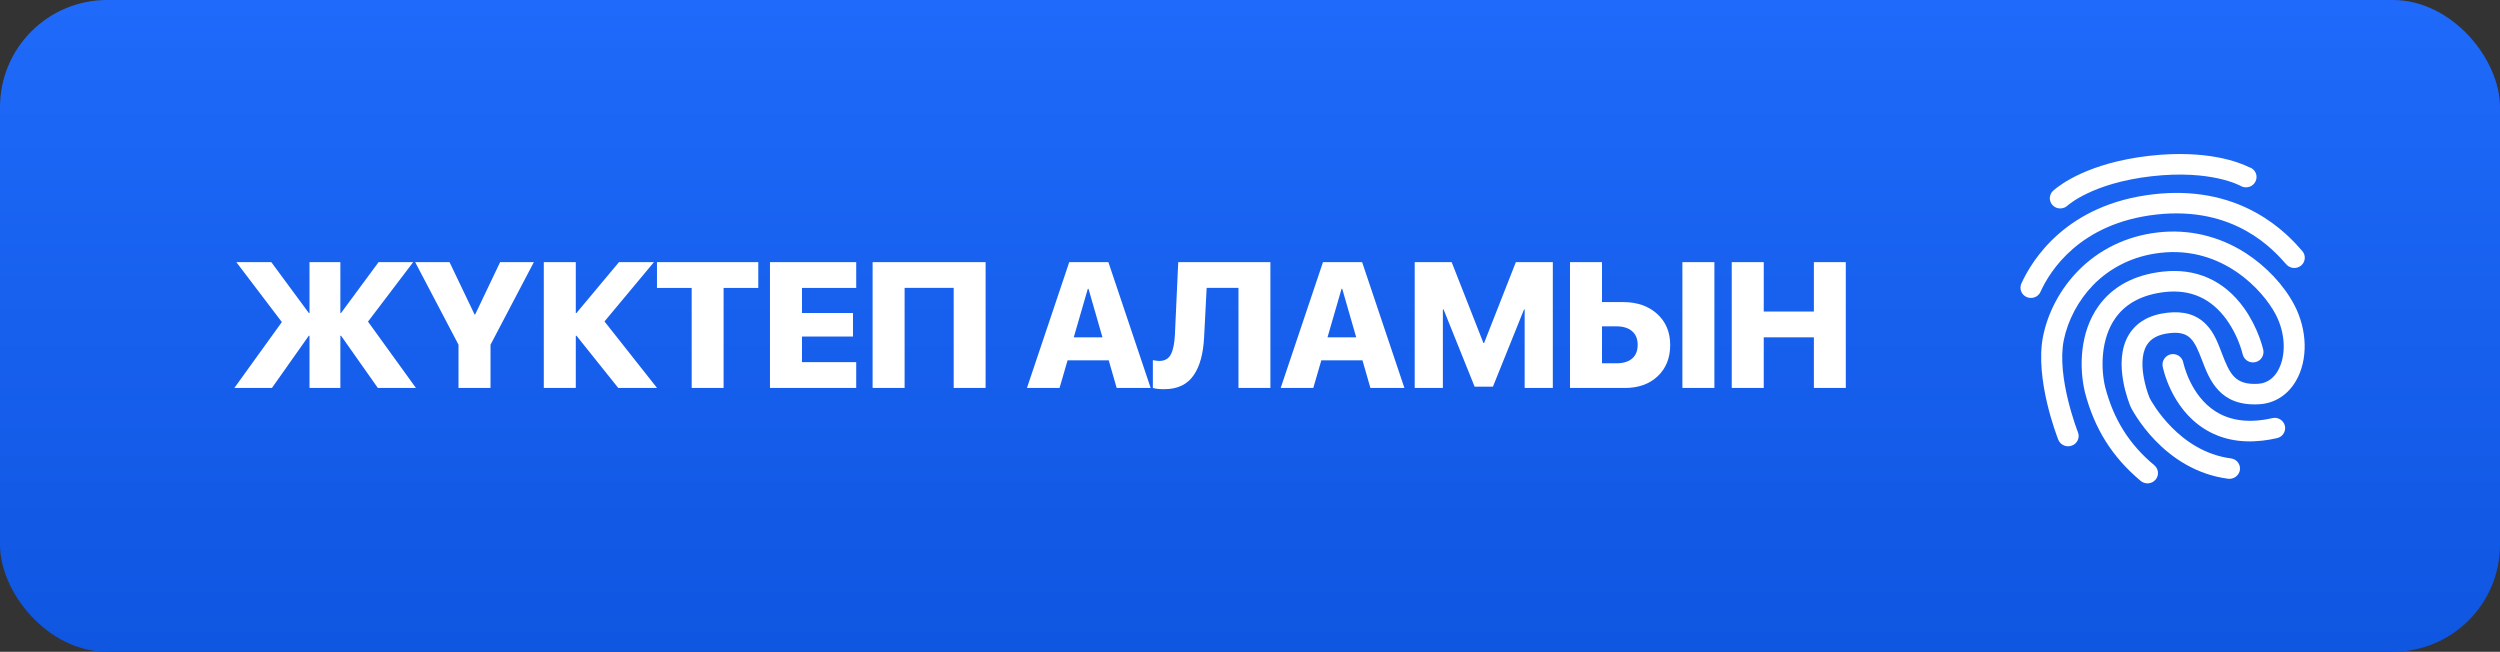
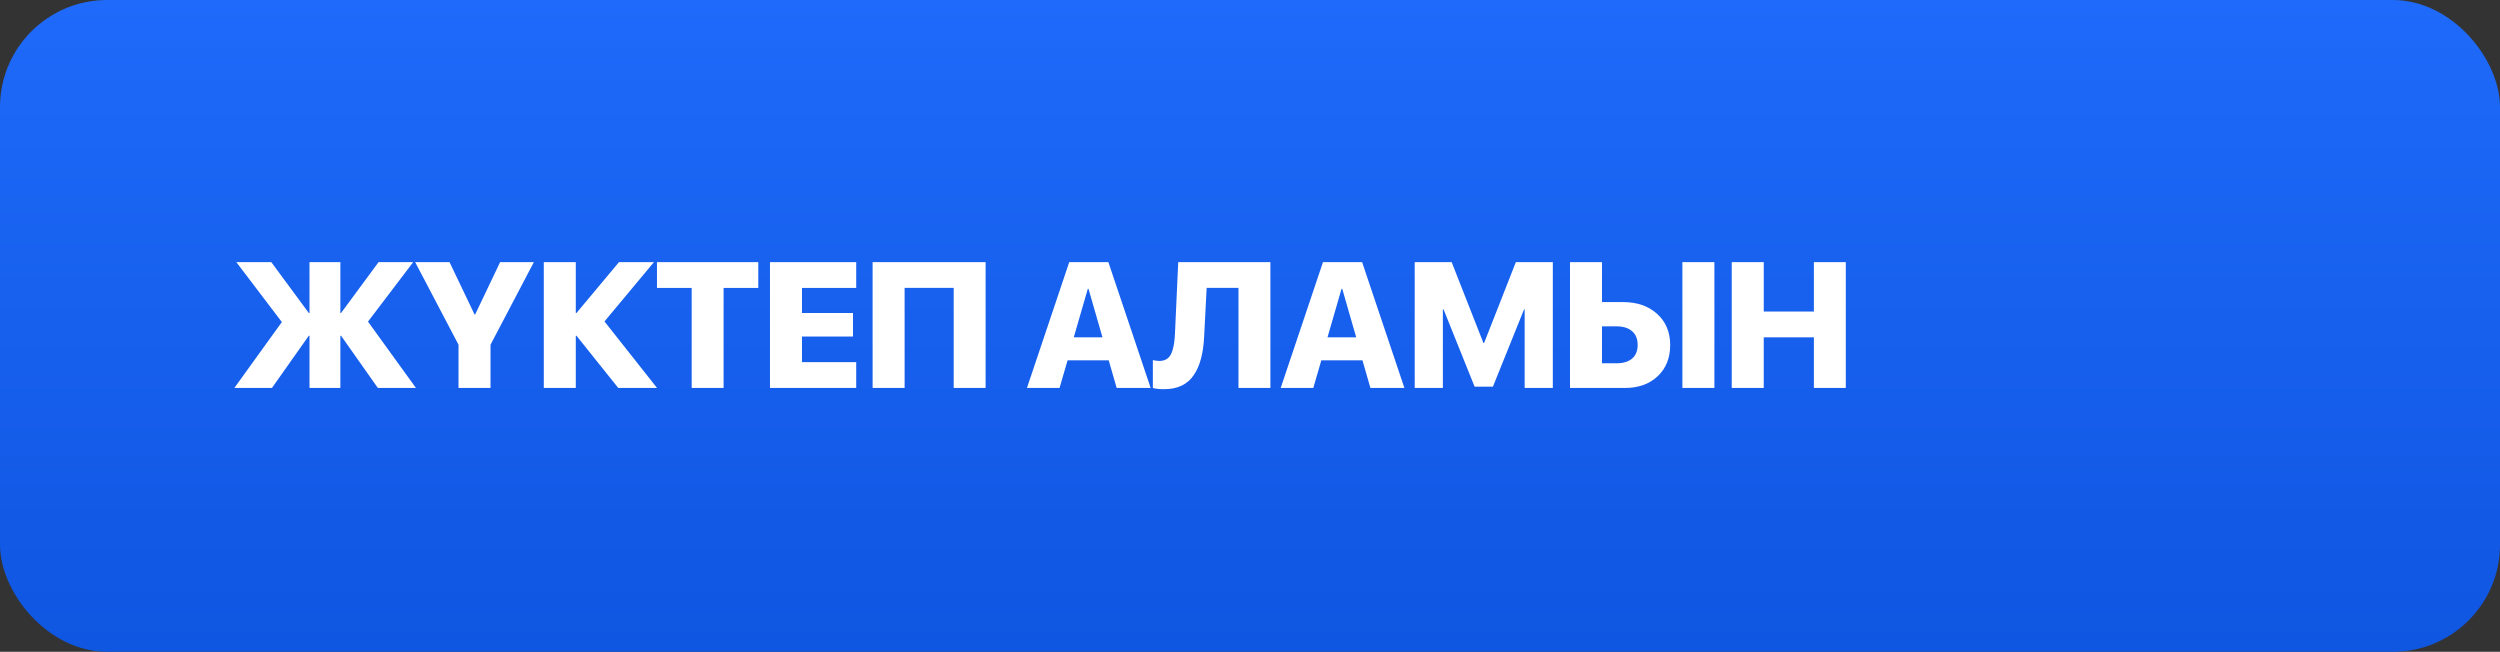
<svg xmlns="http://www.w3.org/2000/svg" width="280" height="73" viewBox="0 0 280 73" fill="none">
  <rect x="0" y="0" width="280" height="73" fill="#333333" stroke="none" />
  <rect width="280" height="73" rx="12" fill="url(#paint0_linear_591_183)" />
  <g clip-path="url(#clip0_591_183)">
    <path d="M227.599 33.359C227.393 33.384 227.184 33.355 226.993 33.273C226.853 33.214 226.726 33.127 226.62 33.019C226.513 32.91 226.43 32.782 226.374 32.64C226.318 32.499 226.291 32.348 226.294 32.196C226.297 32.044 226.331 31.894 226.392 31.755C227.588 29.125 231.423 22.868 241.218 21.755C245.462 21.272 249.312 21.964 252.654 23.81C255.404 25.325 257.062 27.204 257.853 28.11C257.953 28.224 258.03 28.357 258.078 28.502C258.126 28.646 258.145 28.798 258.133 28.949C258.121 29.101 258.08 29.248 258.01 29.384C257.94 29.519 257.844 29.638 257.728 29.736C257.49 29.935 257.183 30.034 256.873 30.012C256.563 29.989 256.274 29.846 256.068 29.614C254.637 27.986 250.276 23.031 241.477 24.031C232.887 25.007 229.567 30.4 228.543 32.667C228.462 32.856 228.331 33.02 228.165 33.142C227.999 33.263 227.804 33.338 227.599 33.359Z" fill="white" />
    <path d="M249.837 53.619C249.739 53.631 249.641 53.631 249.543 53.619C242.238 52.666 238.778 45.865 238.637 45.582L238.613 45.519C238.531 45.321 236.552 40.612 238.416 37.511C239.272 36.096 240.722 35.255 242.736 35.026C244.61 34.814 246.027 35.242 247.093 36.342C247.97 37.239 248.414 38.418 248.843 39.553C249.742 41.917 250.336 43.145 252.937 42.983C254.079 42.911 254.749 42.162 255.108 41.549C256.077 39.877 255.99 37.34 254.876 35.219C253.442 32.481 248.896 27.528 241.963 28.316C239.003 28.652 236.392 29.913 234.414 31.948C232.777 33.634 231.585 35.887 231.14 38.114C230.318 42.259 232.707 48.357 232.73 48.413C232.786 48.555 232.812 48.706 232.809 48.859C232.805 49.011 232.771 49.161 232.708 49.3C232.645 49.439 232.555 49.564 232.443 49.668C232.332 49.772 232.2 49.852 232.057 49.904C231.768 50.017 231.447 50.012 231.162 49.891C230.876 49.77 230.65 49.542 230.531 49.256C230.422 48.977 227.87 42.474 228.82 37.683C229.858 32.491 234.243 26.877 241.705 26.029C245.154 25.637 248.545 26.439 251.516 28.343C253.818 29.826 255.801 31.943 256.963 34.152C258.443 36.974 258.512 40.321 257.142 42.669C256.228 44.234 254.78 45.163 253.071 45.274C248.618 45.556 247.471 42.555 246.635 40.367C245.775 38.122 245.267 37.051 242.987 37.31C241.735 37.452 240.895 37.897 240.429 38.672C239.794 39.732 239.909 41.264 240.118 42.361C240.26 43.126 240.477 43.874 240.767 44.596C241.001 45.035 244.034 50.581 249.873 51.342C250.023 51.36 250.169 51.408 250.301 51.483C250.433 51.558 250.549 51.658 250.642 51.778C250.735 51.898 250.803 52.036 250.843 52.182C250.882 52.329 250.892 52.482 250.872 52.632C250.831 52.887 250.707 53.122 250.52 53.3C250.333 53.478 250.093 53.59 249.837 53.619Z" fill="white" />
    <path d="M240.659 54.13C240.499 54.149 240.338 54.135 240.184 54.09C240.031 54.044 239.888 53.969 239.764 53.867C236.581 51.206 234.593 48.052 233.514 43.948L233.511 43.926C232.858 41.202 232.911 37.234 235.042 34.269C236.616 32.08 239.03 30.784 242.206 30.423C245.961 29.997 249.111 31.407 251.326 34.494C252.933 36.736 253.469 39.092 253.487 39.189C253.518 39.339 253.52 39.493 253.491 39.643C253.463 39.793 253.405 39.936 253.321 40.063C253.237 40.191 253.129 40.301 253.003 40.386C252.877 40.472 252.735 40.532 252.585 40.563C252.284 40.631 251.969 40.577 251.707 40.414C251.445 40.251 251.257 39.992 251.185 39.692C250.821 38.283 250.2 36.954 249.355 35.77C247.642 33.415 245.327 32.382 242.457 32.708C239.978 32.99 238.123 33.957 236.955 35.581C235.273 37.923 235.273 41.237 235.783 43.371C236.733 47 238.484 49.774 241.286 52.113C241.403 52.21 241.499 52.329 241.569 52.464C241.638 52.599 241.68 52.746 241.692 52.897C241.704 53.049 241.685 53.201 241.637 53.345C241.589 53.488 241.512 53.621 241.411 53.735C241.218 53.955 240.95 54.096 240.659 54.13Z" fill="white" />
    <path d="M253.384 49.354C250.897 49.637 248.705 49.189 246.857 48.012C243.147 45.66 242.259 41.243 242.221 41.056C242.162 40.75 242.227 40.433 242.402 40.175C242.576 39.916 242.847 39.738 243.153 39.679C243.459 39.62 243.776 39.685 244.035 39.86C244.293 40.034 244.471 40.305 244.53 40.611C244.546 40.676 245.301 44.286 248.159 46.089C249.85 47.151 251.978 47.407 254.499 46.83C254.8 46.758 255.117 46.808 255.381 46.97C255.645 47.131 255.834 47.391 255.908 47.691C255.942 47.84 255.945 47.994 255.919 48.144C255.893 48.294 255.837 48.438 255.754 48.566C255.672 48.695 255.565 48.805 255.439 48.892C255.314 48.978 255.172 49.039 255.023 49.071C254.482 49.197 253.935 49.291 253.384 49.354Z" fill="white" />
-     <path d="M251.893 18.723C250.851 18.202 247.198 16.715 240.729 17.451C233.938 18.222 230.725 20.689 230.022 21.302C229.976 21.339 229.933 21.38 229.894 21.426C229.89 21.43 229.884 21.434 229.878 21.435C229.768 21.555 229.685 21.698 229.635 21.852C229.584 22.007 229.568 22.171 229.585 22.333C229.605 22.484 229.654 22.63 229.73 22.762C229.805 22.895 229.907 23.011 230.027 23.104C230.148 23.197 230.286 23.266 230.434 23.305C230.581 23.345 230.735 23.355 230.886 23.336C231.129 23.308 231.358 23.207 231.541 23.045C231.571 23.017 234.292 20.499 240.991 19.737C247.69 18.976 250.921 20.81 250.955 20.823C251.176 20.95 251.433 21.003 251.686 20.972C251.838 20.957 251.986 20.912 252.12 20.84C252.255 20.768 252.374 20.67 252.471 20.552C252.567 20.434 252.64 20.297 252.684 20.151C252.728 20.005 252.742 19.852 252.727 19.7C252.701 19.472 252.608 19.258 252.459 19.084C252.311 18.91 252.114 18.784 251.893 18.723Z" fill="white" />
  </g>
  <path d="M41.216 36.021L46.587 43.452H42.32L38.199 37.603H38.121V43.452H34.664V37.603H34.586L30.455 43.452H26.246L31.568 36.07L26.47 29.361H30.386L34.586 35.054H34.664V29.361H38.121V35.054H38.199L42.398 29.361H46.275L41.216 36.021ZM54.938 43.452H51.353V38.609L46.5 29.361H50.348L53.15 35.22H53.219L56.012 29.361H59.791L54.938 38.609V43.452ZM67.702 36.001L73.59 43.452H69.245L64.567 37.603H64.489V43.452H60.905V29.361H64.489V35.054H64.567L69.323 29.361H73.239L67.702 36.001ZM81.042 43.452H77.468V32.251H73.581V29.361H84.928V32.251H81.042V43.452ZM95.896 40.562V43.452H86.237V29.361H95.896V32.251H89.822V35.054H95.534V37.691H89.822V40.562H95.896ZM110.388 43.452H106.814V32.242H101.316V43.452H97.732V29.361H110.388V43.452ZM125.067 43.452L124.178 40.357H119.569L118.67 43.452H115.018L119.754 29.361H124.139L128.875 43.452H125.067ZM121.834 32.349L120.262 37.779H123.475L121.912 32.349H121.834ZM142.284 43.452H138.71V32.242H135.145L134.862 37.73C134.817 38.654 134.699 39.468 134.511 40.171C134.328 40.868 134.061 41.477 133.71 41.997C133.365 42.518 132.912 42.915 132.352 43.189C131.799 43.456 131.141 43.589 130.38 43.589C129.859 43.589 129.439 43.544 129.12 43.452V40.337C129.432 40.396 129.673 40.425 129.843 40.425C130.455 40.425 130.888 40.178 131.141 39.683C131.395 39.188 131.545 38.449 131.591 37.466L131.962 29.361H142.284V43.452ZM153.486 43.452L152.597 40.357H147.988L147.089 43.452H143.437L148.173 29.361H152.558L157.294 43.452H153.486ZM150.253 32.349L148.681 37.779H151.894L150.331 32.349H150.253ZM173.916 43.452H170.761V34.654H170.693L167.207 43.306H165.156L161.679 34.654H161.601V43.452H158.447V29.361H162.587L166.142 38.413H166.22L169.775 29.361H173.916V43.452ZM175.84 43.452V29.361H179.424V33.833H181.777C183.353 33.833 184.626 34.273 185.596 35.152C186.572 36.031 187.061 37.193 187.061 38.638C187.061 40.09 186.595 41.255 185.664 42.134C184.733 43.013 183.509 43.452 181.992 43.452H175.84ZM179.424 40.689H181.045C181.8 40.689 182.383 40.513 182.793 40.161C183.21 39.81 183.418 39.299 183.418 38.628C183.418 37.951 183.206 37.437 182.783 37.085C182.367 36.727 181.777 36.548 181.016 36.548H179.424V40.689ZM192.012 43.452H188.428V29.361H192.012V43.452ZM206.729 43.452H203.155V37.779H197.539V43.452H193.955V29.361H197.539V34.888H203.155V29.361H206.729V43.452Z" fill="white" />
  <defs>
    <linearGradient id="paint0_linear_591_183" x1="140" y1="0" x2="140" y2="73" gradientUnits="userSpaceOnUse">
      <stop stop-color="#1F6AFA" />
      <stop offset="1" stop-color="#0F56E1" />
    </linearGradient>
    <clipPath id="clip0_591_183">
-       <rect width="39.43" height="39.43" fill="white" transform="translate(221 18.452) rotate(-6.484)" />
-     </clipPath>
+       </clipPath>
  </defs>
</svg>